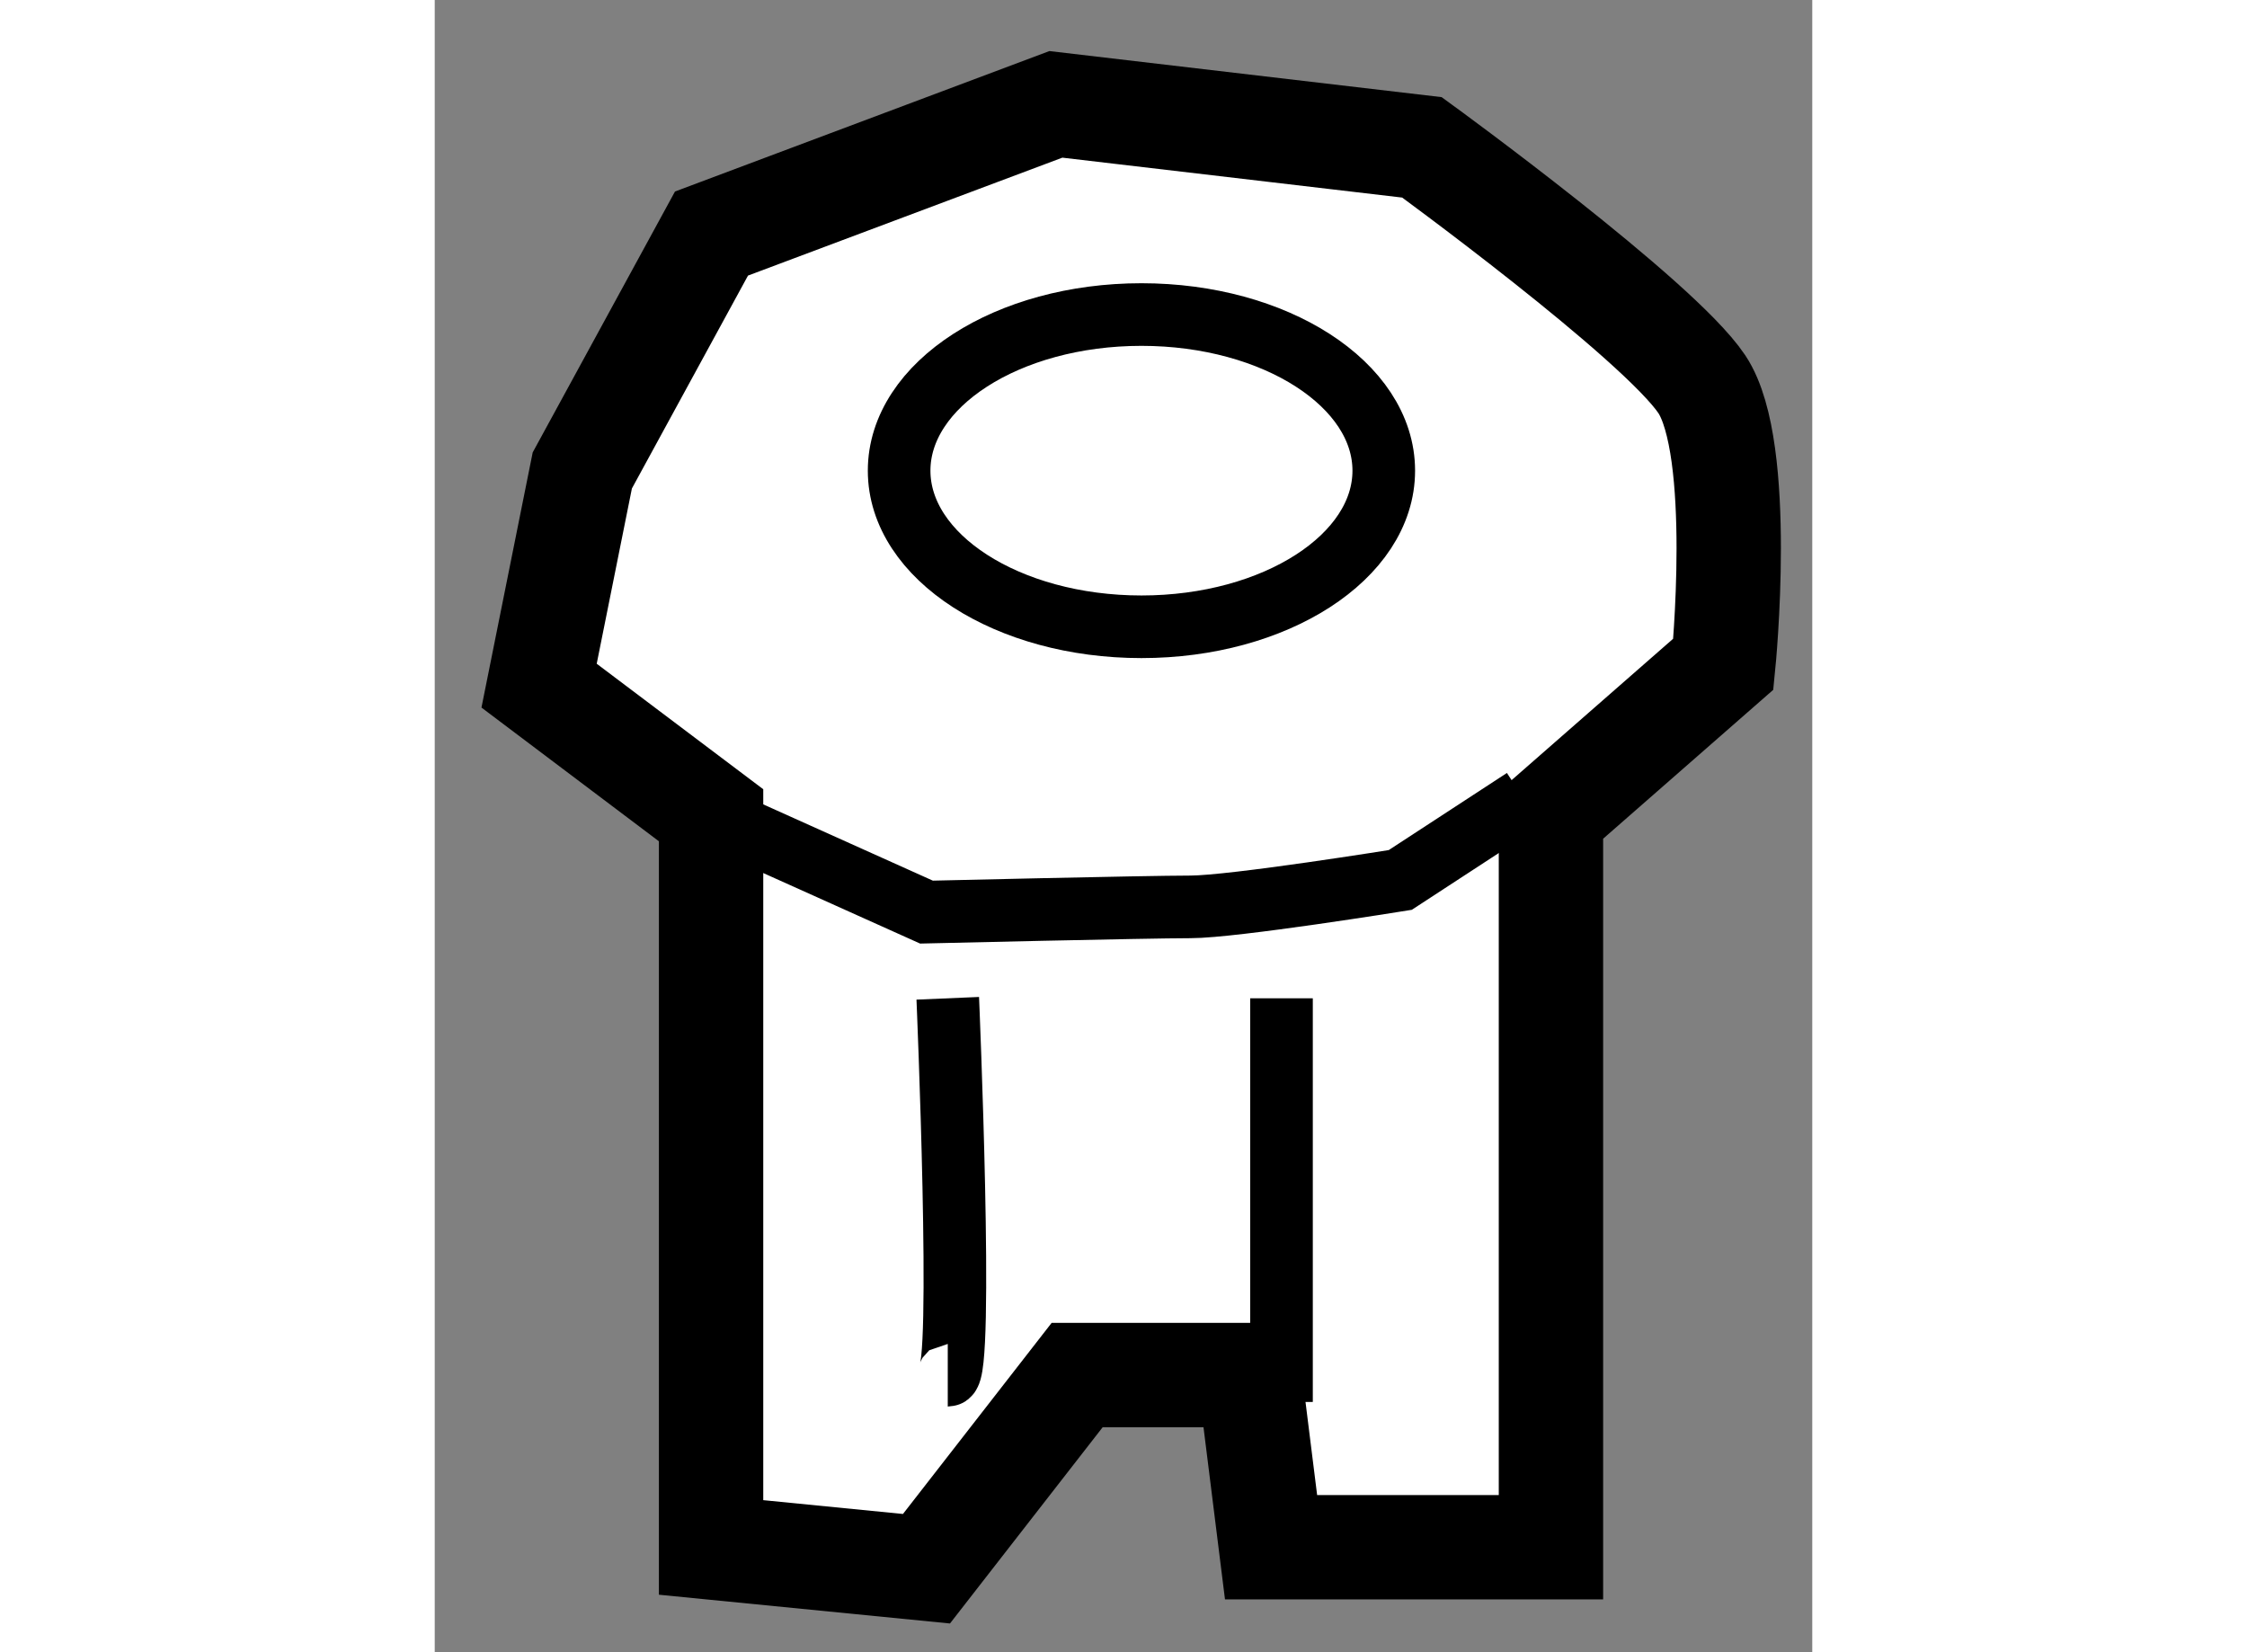
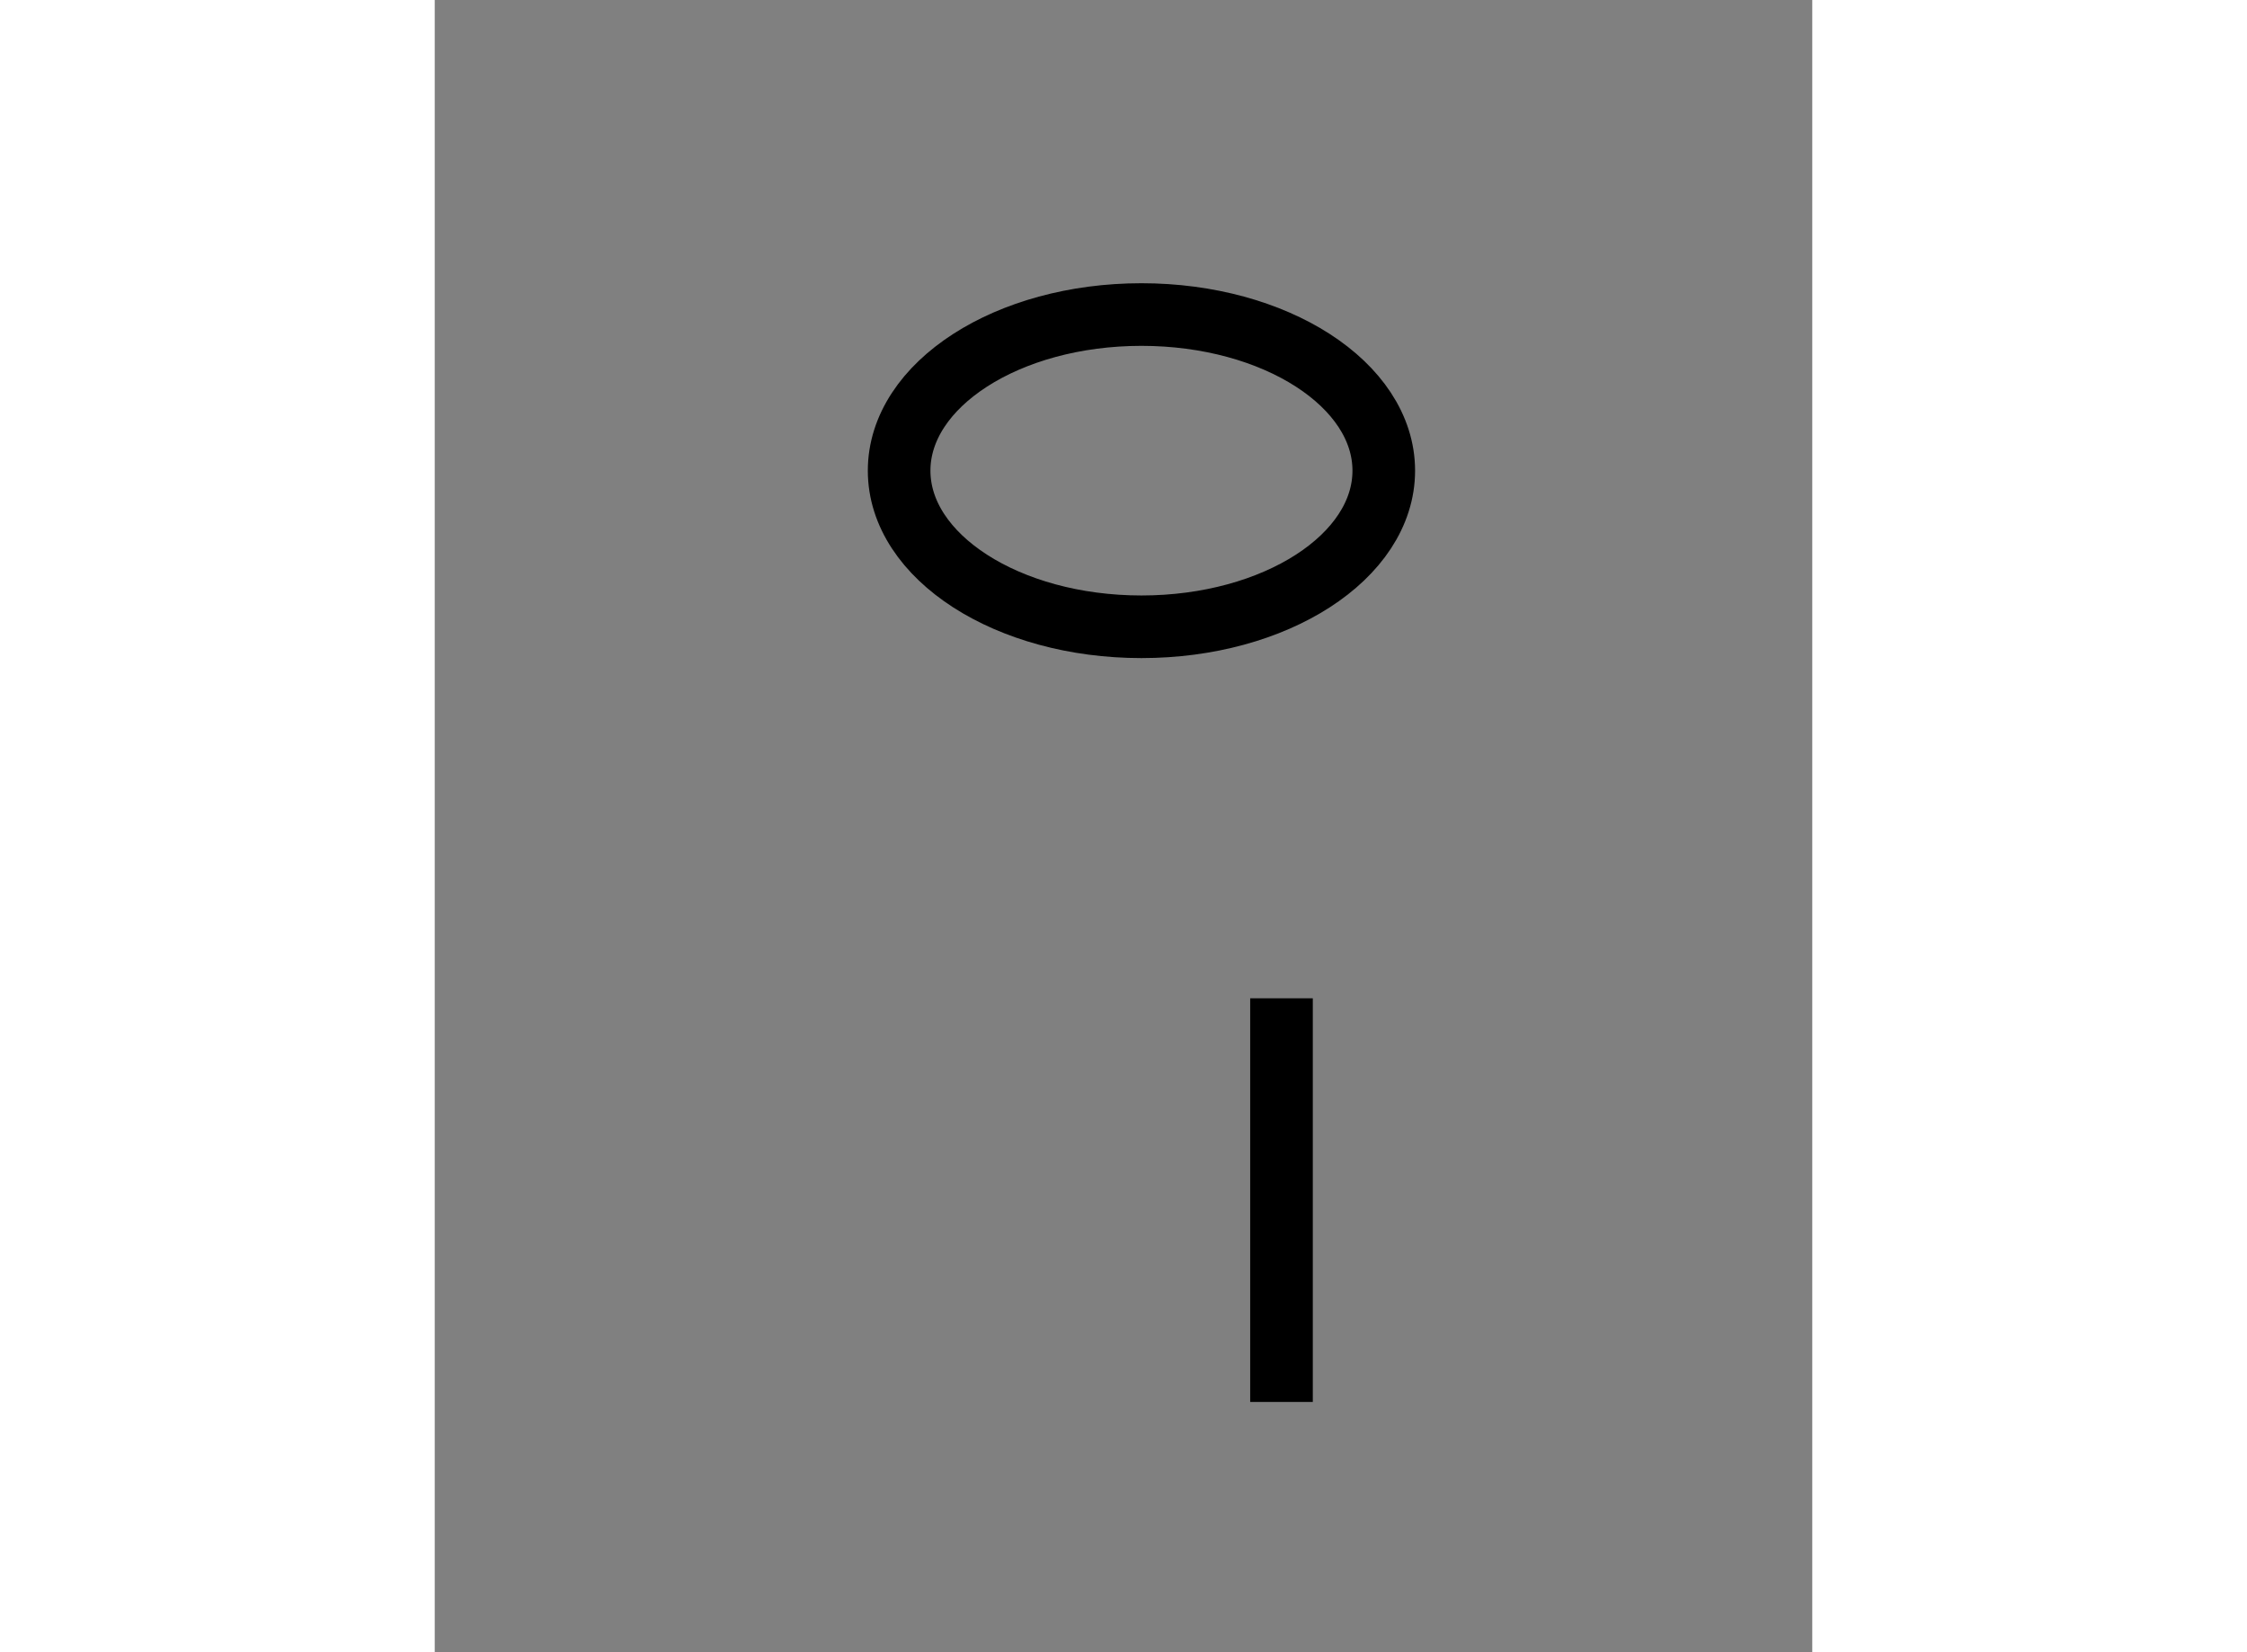
<svg xmlns="http://www.w3.org/2000/svg" version="1.1" x="0px" y="0px" width="244.8px" height="180px" viewBox="96.979 112.297 6.6 7.916" enable-background="new 0 0 244.8 180" xml:space="preserve">
  <rect x="96.979" y="112.297" width="6.6" height="7.916" fill="#808080" stroke="none" />
  <g>
-     <path fill="#FFFFFF" stroke="#000000" stroke-width="0.5" d="M98.303,116.203v3.508l1.032,0.102l0.722-0.928h0.826l0.103,0.825   h1.341v-3.508l0.826-0.723c0,0,0.103-1.031-0.103-1.341c-0.207-0.31-1.341-1.135-1.341-1.135l-1.754-0.206l-1.65,0.619   l-0.619,1.135l-0.207,1.031L98.303,116.203z" />
-     <path fill="none" stroke="#000000" stroke-width="0.3" d="M98.303,116.203l1.032,0.464c0,0,1.057-0.025,1.264-0.025   c0.206,0,1.006-0.129,1.006-0.129l0.593-0.387" />
-     <path fill="none" stroke="#000000" stroke-width="0.3" d="M99.437,117.08c0,0,0.077,1.806,0,1.806" />
    <line fill="none" stroke="#000000" stroke-width="0.3" x1="101.036" y1="117.08" x2="101.036" y2="119.014" />
    <path fill="none" stroke="#000000" stroke-width="0.3" d="M101.526,114.552c0,0.413-0.52,0.748-1.161,0.748   s-1.161-0.335-1.161-0.748s0.52-0.748,1.161-0.748S101.526,114.139,101.526,114.552z" />
  </g>
</svg>